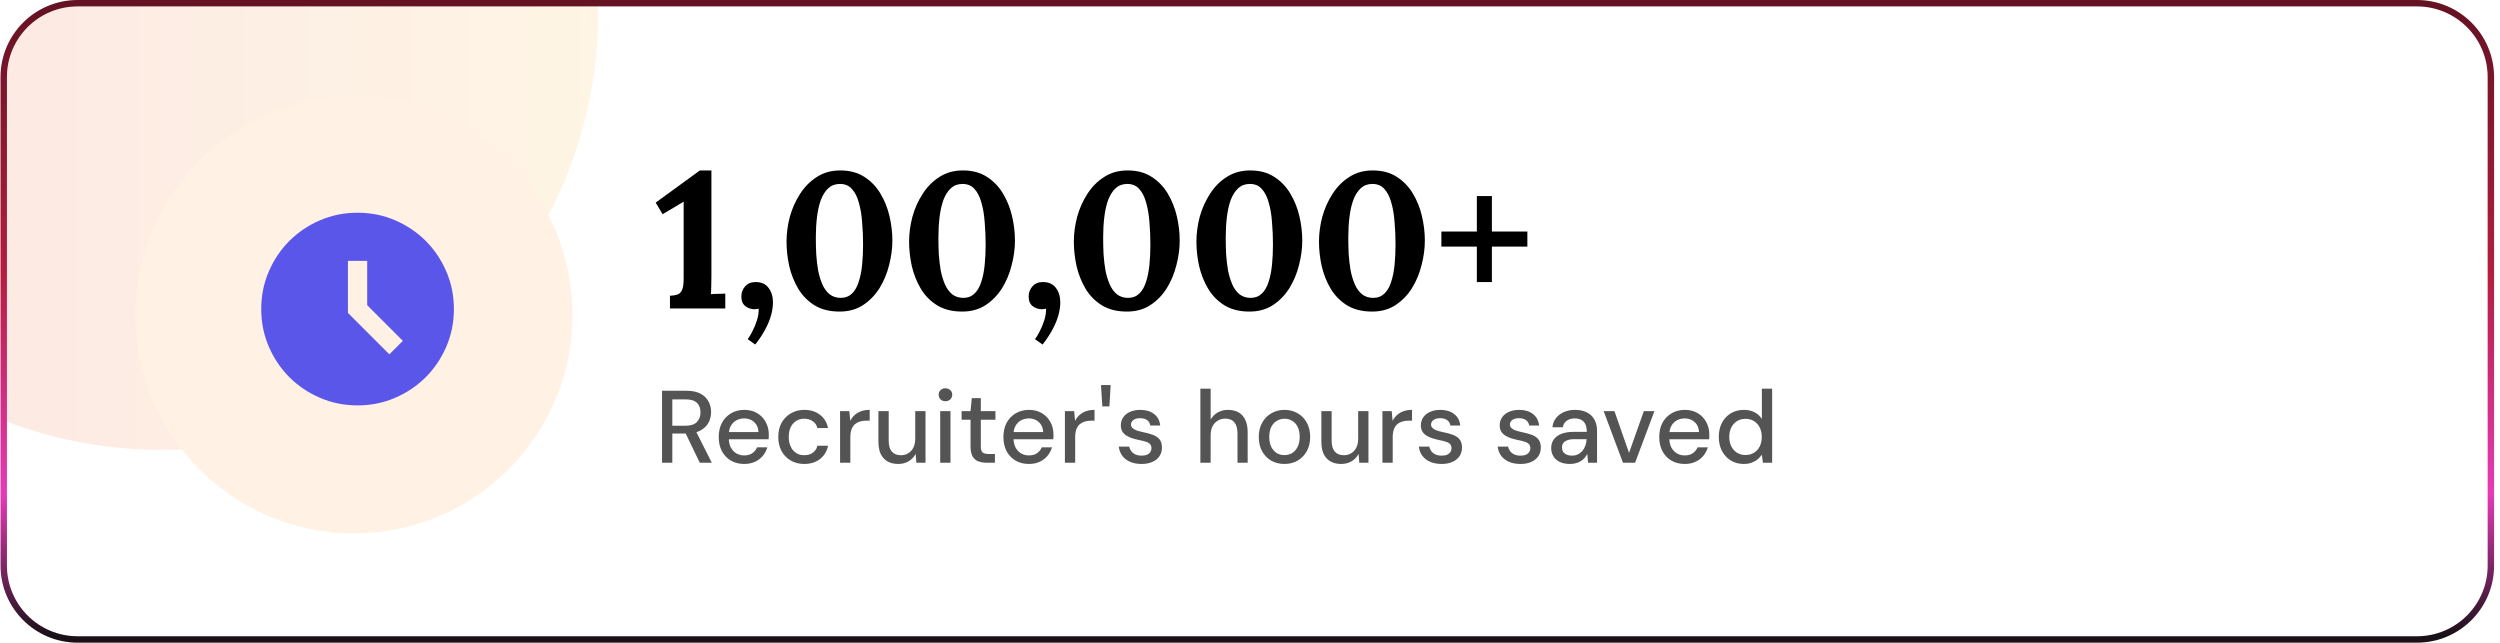
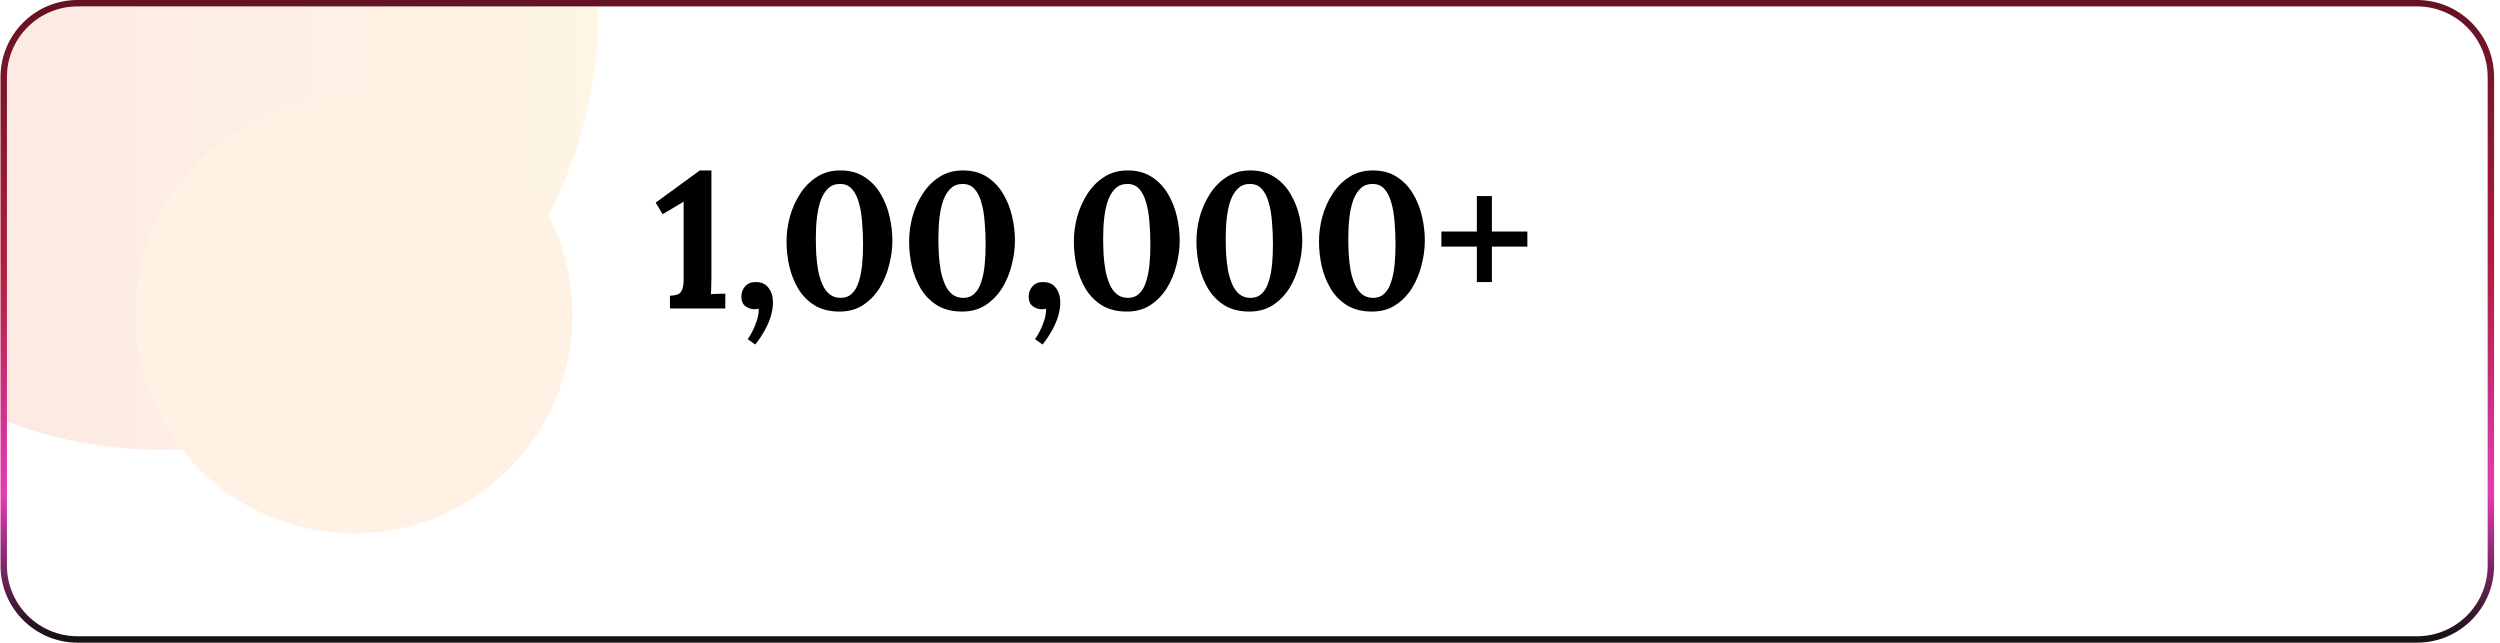
<svg xmlns="http://www.w3.org/2000/svg" width="389" height="100" viewBox="0 0 389 100" fill="none">
  <g clip-path="url(#clip0_2156_2791)">
    <path d="M1.08 12C1.08 5.925 6.005 1 12.08 1H376.08C382.155 1 387.08 5.925 387.08 12V88C387.08 94.075 382.155 99 376.08 99H12.08C6.005 99 1.08 94.075 1.08 88V12Z" fill="white" />
    <path d="M104.246 48V46.02C104.706 46 105.086 45.94 105.386 45.84C105.706 45.74 105.946 45.51 106.106 45.15C106.286 44.79 106.376 44.21 106.376 43.41V31.38L103.106 33.33L102.026 31.53L108.896 26.52H110.696V43.08C110.696 43.62 110.686 44.14 110.666 44.64C110.666 45.14 110.646 45.52 110.606 45.78C110.926 45.74 111.326 45.72 111.806 45.72C112.306 45.7 112.656 45.69 112.856 45.69V48H104.246ZM117.513 53.61L116.343 52.77C116.563 52.49 116.803 52.09 117.063 51.57C117.343 51.05 117.583 50.47 117.783 49.83C117.983 49.21 118.073 48.61 118.053 48.03C117.913 48.07 117.793 48.09 117.693 48.09C117.613 48.11 117.523 48.12 117.423 48.12C116.883 48.12 116.403 47.96 115.983 47.64C115.563 47.32 115.353 46.82 115.353 46.14C115.353 45.54 115.543 45.02 115.923 44.58C116.323 44.12 116.853 43.89 117.513 43.89C118.433 43.87 119.123 44.17 119.583 44.79C120.043 45.39 120.273 46.14 120.273 47.04C120.273 47.68 120.173 48.36 119.973 49.08C119.773 49.8 119.463 50.54 119.043 51.3C118.643 52.06 118.133 52.83 117.513 53.61ZM130.634 48.48C129.114 48.48 127.824 48.16 126.764 47.52C125.704 46.86 124.854 46 124.214 44.94C123.574 43.86 123.104 42.68 122.804 41.4C122.524 40.12 122.384 38.85 122.384 37.59C122.384 36.33 122.554 35.05 122.894 33.75C123.254 32.45 123.784 31.26 124.484 30.18C125.184 29.08 126.054 28.2 127.094 27.54C128.134 26.86 129.354 26.52 130.754 26.52C132.214 26.52 133.454 26.85 134.474 27.51C135.514 28.17 136.354 29.04 136.994 30.12C137.634 31.18 138.104 32.35 138.404 33.63C138.704 34.91 138.854 36.18 138.854 37.44C138.854 38.68 138.684 39.95 138.344 41.25C138.024 42.55 137.524 43.75 136.844 44.85C136.164 45.93 135.304 46.81 134.264 47.49C133.244 48.15 132.034 48.48 130.634 48.48ZM130.814 46.35C131.514 46.35 132.094 46.13 132.554 45.69C133.014 45.25 133.364 44.65 133.604 43.89C133.864 43.11 134.044 42.22 134.144 41.22C134.244 40.22 134.294 39.17 134.294 38.07C134.294 36.85 134.244 35.68 134.144 34.56C134.064 33.42 133.894 32.41 133.634 31.53C133.394 30.63 133.034 29.92 132.554 29.4C132.094 28.88 131.474 28.62 130.694 28.62C129.974 28.62 129.374 28.84 128.894 29.28C128.414 29.72 128.024 30.33 127.724 31.11C127.444 31.89 127.244 32.78 127.124 33.78C127.004 34.78 126.944 35.84 126.944 36.96C126.944 37.8 126.964 38.66 127.004 39.54C127.064 40.42 127.164 41.27 127.304 42.09C127.464 42.89 127.684 43.61 127.964 44.25C128.244 44.89 128.614 45.4 129.074 45.78C129.554 46.16 130.134 46.35 130.814 46.35ZM149.706 48.48C148.186 48.48 146.896 48.16 145.836 47.52C144.776 46.86 143.926 46 143.286 44.94C142.646 43.86 142.176 42.68 141.876 41.4C141.596 40.12 141.456 38.85 141.456 37.59C141.456 36.33 141.626 35.05 141.966 33.75C142.326 32.45 142.856 31.26 143.556 30.18C144.256 29.08 145.126 28.2 146.166 27.54C147.206 26.86 148.426 26.52 149.826 26.52C151.286 26.52 152.526 26.85 153.546 27.51C154.586 28.17 155.426 29.04 156.066 30.12C156.706 31.18 157.176 32.35 157.476 33.63C157.776 34.91 157.926 36.18 157.926 37.44C157.926 38.68 157.756 39.95 157.416 41.25C157.096 42.55 156.596 43.75 155.916 44.85C155.236 45.93 154.376 46.81 153.336 47.49C152.316 48.15 151.106 48.48 149.706 48.48ZM149.886 46.35C150.586 46.35 151.166 46.13 151.626 45.69C152.086 45.25 152.436 44.65 152.676 43.89C152.936 43.11 153.116 42.22 153.216 41.22C153.316 40.22 153.366 39.17 153.366 38.07C153.366 36.85 153.316 35.68 153.216 34.56C153.136 33.42 152.966 32.41 152.706 31.53C152.466 30.63 152.106 29.92 151.626 29.4C151.166 28.88 150.546 28.62 149.766 28.62C149.046 28.62 148.446 28.84 147.966 29.28C147.486 29.72 147.096 30.33 146.796 31.11C146.516 31.89 146.316 32.78 146.196 33.78C146.076 34.78 146.016 35.84 146.016 36.96C146.016 37.8 146.036 38.66 146.076 39.54C146.136 40.42 146.236 41.27 146.376 42.09C146.536 42.89 146.756 43.61 147.036 44.25C147.316 44.89 147.686 45.4 148.146 45.78C148.626 46.16 149.206 46.35 149.886 46.35ZM162.22 53.61L161.05 52.77C161.27 52.49 161.51 52.09 161.77 51.57C162.05 51.05 162.29 50.47 162.49 49.83C162.69 49.21 162.78 48.61 162.76 48.03C162.62 48.07 162.5 48.09 162.4 48.09C162.32 48.11 162.23 48.12 162.13 48.12C161.59 48.12 161.11 47.96 160.69 47.64C160.27 47.32 160.06 46.82 160.06 46.14C160.06 45.54 160.25 45.02 160.63 44.58C161.03 44.12 161.56 43.89 162.22 43.89C163.14 43.87 163.83 44.17 164.29 44.79C164.75 45.39 164.98 46.14 164.98 47.04C164.98 47.68 164.88 48.36 164.68 49.08C164.48 49.8 164.17 50.54 163.75 51.3C163.35 52.06 162.84 52.83 162.22 53.61ZM175.341 48.48C173.821 48.48 172.531 48.16 171.471 47.52C170.411 46.86 169.561 46 168.921 44.94C168.281 43.86 167.811 42.68 167.511 41.4C167.231 40.12 167.091 38.85 167.091 37.59C167.091 36.33 167.261 35.05 167.601 33.75C167.961 32.45 168.491 31.26 169.191 30.18C169.891 29.08 170.761 28.2 171.801 27.54C172.841 26.86 174.061 26.52 175.461 26.52C176.921 26.52 178.161 26.85 179.181 27.51C180.221 28.17 181.061 29.04 181.701 30.12C182.341 31.18 182.811 32.35 183.111 33.63C183.411 34.91 183.561 36.18 183.561 37.44C183.561 38.68 183.391 39.95 183.051 41.25C182.731 42.55 182.231 43.75 181.551 44.85C180.871 45.93 180.011 46.81 178.971 47.49C177.951 48.15 176.741 48.48 175.341 48.48ZM175.521 46.35C176.221 46.35 176.801 46.13 177.261 45.69C177.721 45.25 178.071 44.65 178.311 43.89C178.571 43.11 178.751 42.22 178.851 41.22C178.951 40.22 179.001 39.17 179.001 38.07C179.001 36.85 178.951 35.68 178.851 34.56C178.771 33.42 178.601 32.41 178.341 31.53C178.101 30.63 177.741 29.92 177.261 29.4C176.801 28.88 176.181 28.62 175.401 28.62C174.681 28.62 174.081 28.84 173.601 29.28C173.121 29.72 172.731 30.33 172.431 31.11C172.151 31.89 171.951 32.78 171.831 33.78C171.711 34.78 171.651 35.84 171.651 36.96C171.651 37.8 171.671 38.66 171.711 39.54C171.771 40.42 171.871 41.27 172.011 42.09C172.171 42.89 172.391 43.61 172.671 44.25C172.951 44.89 173.321 45.4 173.781 45.78C174.261 46.16 174.841 46.35 175.521 46.35ZM194.413 48.48C192.893 48.48 191.603 48.16 190.543 47.52C189.483 46.86 188.633 46 187.993 44.94C187.353 43.86 186.883 42.68 186.583 41.4C186.303 40.12 186.163 38.85 186.163 37.59C186.163 36.33 186.333 35.05 186.673 33.75C187.033 32.45 187.563 31.26 188.263 30.18C188.963 29.08 189.833 28.2 190.873 27.54C191.913 26.86 193.133 26.52 194.533 26.52C195.993 26.52 197.233 26.85 198.253 27.51C199.293 28.17 200.133 29.04 200.773 30.12C201.413 31.18 201.883 32.35 202.183 33.63C202.483 34.91 202.633 36.18 202.633 37.44C202.633 38.68 202.463 39.95 202.123 41.25C201.803 42.55 201.303 43.75 200.623 44.85C199.943 45.93 199.083 46.81 198.043 47.49C197.023 48.15 195.813 48.48 194.413 48.48ZM194.593 46.35C195.293 46.35 195.873 46.13 196.333 45.69C196.793 45.25 197.143 44.65 197.383 43.89C197.643 43.11 197.823 42.22 197.923 41.22C198.023 40.22 198.073 39.17 198.073 38.07C198.073 36.85 198.023 35.68 197.923 34.56C197.843 33.42 197.673 32.41 197.413 31.53C197.173 30.63 196.813 29.92 196.333 29.4C195.873 28.88 195.253 28.62 194.473 28.62C193.753 28.62 193.153 28.84 192.673 29.28C192.193 29.72 191.803 30.33 191.503 31.11C191.223 31.89 191.023 32.78 190.903 33.78C190.783 34.78 190.723 35.84 190.723 36.96C190.723 37.8 190.743 38.66 190.783 39.54C190.843 40.42 190.943 41.27 191.083 42.09C191.243 42.89 191.463 43.61 191.743 44.25C192.023 44.89 192.393 45.4 192.853 45.78C193.333 46.16 193.913 46.35 194.593 46.35ZM213.485 48.48C211.965 48.48 210.675 48.16 209.615 47.52C208.555 46.86 207.705 46 207.065 44.94C206.425 43.86 205.955 42.68 205.655 41.4C205.375 40.12 205.235 38.85 205.235 37.59C205.235 36.33 205.405 35.05 205.745 33.75C206.105 32.45 206.635 31.26 207.335 30.18C208.035 29.08 208.905 28.2 209.945 27.54C210.985 26.86 212.205 26.52 213.605 26.52C215.065 26.52 216.305 26.85 217.325 27.51C218.365 28.17 219.205 29.04 219.845 30.12C220.485 31.18 220.955 32.35 221.255 33.63C221.555 34.91 221.705 36.18 221.705 37.44C221.705 38.68 221.535 39.95 221.195 41.25C220.875 42.55 220.375 43.75 219.695 44.85C219.015 45.93 218.155 46.81 217.115 47.49C216.095 48.15 214.885 48.48 213.485 48.48ZM213.665 46.35C214.365 46.35 214.945 46.13 215.405 45.69C215.865 45.25 216.215 44.65 216.455 43.89C216.715 43.11 216.895 42.22 216.995 41.22C217.095 40.22 217.145 39.17 217.145 38.07C217.145 36.85 217.095 35.68 216.995 34.56C216.915 33.42 216.745 32.41 216.485 31.53C216.245 30.63 215.885 29.92 215.405 29.4C214.945 28.88 214.325 28.62 213.545 28.62C212.825 28.62 212.225 28.84 211.745 29.28C211.265 29.72 210.875 30.33 210.575 31.11C210.295 31.89 210.095 32.78 209.975 33.78C209.855 34.78 209.795 35.84 209.795 36.96C209.795 37.8 209.815 38.66 209.855 39.54C209.915 40.42 210.015 41.27 210.155 42.09C210.315 42.89 210.535 43.61 210.815 44.25C211.095 44.89 211.465 45.4 211.925 45.78C212.405 46.16 212.985 46.35 213.665 46.35ZM224.278 36.03H237.658V38.37H224.278V36.03ZM232.138 30.51V43.89H229.798V30.51H232.138Z" fill="black" />
-     <path d="M103.014 72V60.8H106.806C107.691 60.8 108.416 60.95 108.982 61.248C109.547 61.547 109.963 61.947 110.23 62.448C110.507 62.939 110.646 63.499 110.646 64.128C110.646 64.726 110.507 65.28 110.23 65.792C109.952 66.294 109.526 66.699 108.95 67.008C108.384 67.307 107.654 67.456 106.758 67.456H104.614V72H103.014ZM108.886 72L106.486 67.024H108.246L110.758 72H108.886ZM104.614 66.24H106.694C107.483 66.24 108.064 66.048 108.438 65.664C108.811 65.27 108.998 64.768 108.998 64.16C108.998 63.542 108.816 63.051 108.454 62.688C108.091 62.326 107.499 62.144 106.678 62.144H104.614V66.24ZM115.801 72.192C115.022 72.192 114.334 72.022 113.737 71.68C113.139 71.328 112.67 70.838 112.329 70.208C111.998 69.579 111.833 68.843 111.833 68C111.833 67.158 111.998 66.422 112.329 65.792C112.67 65.163 113.139 64.672 113.737 64.32C114.334 63.958 115.027 63.776 115.817 63.776C116.606 63.776 117.283 63.952 117.849 64.304C118.414 64.646 118.851 65.11 119.161 65.696C119.47 66.272 119.625 66.912 119.625 67.616C119.625 67.723 119.625 67.84 119.625 67.968C119.625 68.086 119.614 68.214 119.593 68.352H113.001V67.232H118.025C117.993 66.571 117.769 66.054 117.353 65.68C116.937 65.296 116.419 65.104 115.801 65.104C115.374 65.104 114.974 65.2 114.601 65.392C114.238 65.584 113.945 65.872 113.721 66.256C113.507 66.63 113.401 67.104 113.401 67.68V68.128C113.401 68.726 113.507 69.227 113.721 69.632C113.945 70.038 114.238 70.347 114.601 70.56C114.963 70.763 115.358 70.864 115.785 70.864C116.297 70.864 116.718 70.752 117.049 70.528C117.39 70.294 117.641 69.984 117.801 69.6H119.401C119.251 70.102 119.011 70.55 118.681 70.944C118.361 71.328 117.955 71.632 117.465 71.856C116.985 72.08 116.43 72.192 115.801 72.192ZM125.13 72.192C124.352 72.192 123.658 72.016 123.05 71.664C122.442 71.312 121.962 70.822 121.61 70.192C121.269 69.552 121.098 68.822 121.098 68C121.098 67.158 121.269 66.422 121.61 65.792C121.962 65.163 122.442 64.672 123.05 64.32C123.658 63.958 124.352 63.776 125.13 63.776C126.112 63.776 126.933 64.032 127.594 64.544C128.256 65.046 128.672 65.734 128.842 66.608H127.178C127.082 66.15 126.842 65.792 126.458 65.536C126.074 65.28 125.626 65.152 125.114 65.152C124.688 65.152 124.293 65.259 123.93 65.472C123.568 65.686 123.274 66.006 123.05 66.432C122.837 66.848 122.73 67.366 122.73 67.984C122.73 68.443 122.794 68.854 122.922 69.216C123.05 69.568 123.221 69.867 123.434 70.112C123.658 70.347 123.914 70.528 124.202 70.656C124.49 70.774 124.794 70.832 125.114 70.832C125.466 70.832 125.781 70.779 126.058 70.672C126.346 70.555 126.586 70.384 126.778 70.16C126.981 69.936 127.114 69.67 127.178 69.36H128.842C128.672 70.214 128.256 70.902 127.594 71.424C126.933 71.936 126.112 72.192 125.13 72.192ZM130.715 72V63.968H132.155L132.299 65.488C132.48 65.126 132.71 64.822 132.987 64.576C133.275 64.32 133.611 64.123 133.995 63.984C134.39 63.846 134.832 63.776 135.323 63.776V65.456H134.795C134.454 65.456 134.134 65.499 133.835 65.584C133.536 65.67 133.27 65.808 133.035 66C132.811 66.192 132.635 66.454 132.507 66.784C132.379 67.115 132.315 67.526 132.315 68.016V72H130.715ZM139.753 72.192C139.123 72.192 138.579 72.064 138.121 71.808C137.662 71.552 137.305 71.168 137.049 70.656C136.803 70.134 136.681 69.483 136.681 68.704V63.968H138.281V68.544C138.281 69.302 138.441 69.872 138.761 70.256C139.091 70.64 139.566 70.832 140.185 70.832C140.611 70.832 140.99 70.731 141.321 70.528C141.662 70.326 141.929 70.032 142.121 69.648C142.313 69.264 142.409 68.795 142.409 68.24V63.968H144.009V72H142.585L142.473 70.624C142.227 71.104 141.865 71.488 141.385 71.776C140.915 72.054 140.371 72.192 139.753 72.192ZM146.296 72V63.968H147.896V72H146.296ZM147.096 62.432C146.797 62.432 146.546 62.336 146.344 62.144C146.152 61.952 146.056 61.707 146.056 61.408C146.056 61.12 146.152 60.886 146.344 60.704C146.546 60.512 146.797 60.416 147.096 60.416C147.405 60.416 147.661 60.512 147.864 60.704C148.066 60.886 148.168 61.12 148.168 61.408C148.168 61.707 148.066 61.952 147.864 62.144C147.661 62.336 147.405 62.432 147.096 62.432ZM153.496 72C152.994 72 152.552 71.92 152.168 71.76C151.794 71.6 151.506 71.334 151.304 70.96C151.112 70.587 151.016 70.08 151.016 69.44V65.312H149.624V63.968H151.016L151.208 61.952H152.616V63.968H154.888V65.312H152.616V69.456C152.616 69.915 152.706 70.23 152.888 70.4C153.08 70.56 153.41 70.64 153.88 70.64H154.808V72H153.496ZM160.098 72.192C159.319 72.192 158.631 72.022 158.034 71.68C157.436 71.328 156.967 70.838 156.626 70.208C156.295 69.579 156.13 68.843 156.13 68C156.13 67.158 156.295 66.422 156.626 65.792C156.967 65.163 157.436 64.672 158.034 64.32C158.631 63.958 159.324 63.776 160.114 63.776C160.903 63.776 161.58 63.952 162.146 64.304C162.711 64.646 163.148 65.11 163.458 65.696C163.767 66.272 163.922 66.912 163.922 67.616C163.922 67.723 163.922 67.84 163.922 67.968C163.922 68.086 163.911 68.214 163.89 68.352H157.298V67.232H162.322C162.29 66.571 162.066 66.054 161.65 65.68C161.234 65.296 160.716 65.104 160.098 65.104C159.671 65.104 159.271 65.2 158.898 65.392C158.535 65.584 158.242 65.872 158.018 66.256C157.804 66.63 157.698 67.104 157.698 67.68V68.128C157.698 68.726 157.804 69.227 158.018 69.632C158.242 70.038 158.535 70.347 158.898 70.56C159.26 70.763 159.655 70.864 160.082 70.864C160.594 70.864 161.015 70.752 161.346 70.528C161.687 70.294 161.938 69.984 162.098 69.6H163.698C163.548 70.102 163.308 70.55 162.978 70.944C162.658 71.328 162.252 71.632 161.762 71.856C161.282 72.08 160.727 72.192 160.098 72.192ZM165.699 72V63.968H167.139L167.283 65.488C167.465 65.126 167.694 64.822 167.971 64.576C168.259 64.32 168.595 64.123 168.979 63.984C169.374 63.846 169.817 63.776 170.307 63.776V65.456H169.779C169.438 65.456 169.118 65.499 168.819 65.584C168.521 65.67 168.254 65.808 168.019 66C167.795 66.192 167.619 66.454 167.491 66.784C167.363 67.115 167.299 67.526 167.299 68.016V72H165.699ZM171.521 63.232L171.313 59.92H172.817L172.625 63.232H171.521ZM177.632 72.192C176.96 72.192 176.362 72.08 175.84 71.856C175.328 71.632 174.922 71.318 174.624 70.912C174.325 70.507 174.144 70.032 174.08 69.488H175.696C175.76 69.744 175.866 69.979 176.016 70.192C176.176 70.406 176.389 70.576 176.656 70.704C176.933 70.832 177.258 70.896 177.632 70.896C177.984 70.896 178.272 70.848 178.496 70.752C178.72 70.646 178.885 70.507 178.992 70.336C179.109 70.155 179.168 69.968 179.168 69.776C179.168 69.478 179.093 69.254 178.944 69.104C178.805 68.944 178.592 68.822 178.304 68.736C178.026 68.64 177.685 68.555 177.28 68.48C176.928 68.406 176.576 68.315 176.224 68.208C175.882 68.102 175.573 67.963 175.296 67.792C175.018 67.622 174.8 67.408 174.64 67.152C174.48 66.886 174.4 66.566 174.4 66.192C174.4 65.723 174.522 65.307 174.768 64.944C175.013 64.582 175.36 64.299 175.808 64.096C176.266 63.883 176.805 63.776 177.424 63.776C178.309 63.776 179.024 63.99 179.568 64.416C180.122 64.832 180.442 65.43 180.528 66.208H178.992C178.938 65.856 178.773 65.579 178.496 65.376C178.229 65.174 177.866 65.072 177.408 65.072C176.949 65.072 176.597 65.168 176.352 65.36C176.106 65.542 175.984 65.776 175.984 66.064C175.984 66.256 176.053 66.427 176.192 66.576C176.341 66.726 176.549 66.854 176.816 66.96C177.093 67.056 177.424 67.147 177.808 67.232C178.362 67.339 178.864 67.472 179.312 67.632C179.76 67.782 180.117 68.011 180.384 68.32C180.661 68.63 180.8 69.072 180.8 69.648C180.8 70.15 180.672 70.592 180.416 70.976C180.16 71.36 179.792 71.659 179.312 71.872C178.842 72.086 178.282 72.192 177.632 72.192ZM186.777 72V60.48H188.377V65.28C188.644 64.811 189.012 64.443 189.481 64.176C189.961 63.91 190.489 63.776 191.065 63.776C191.705 63.776 192.255 63.904 192.713 64.16C193.172 64.416 193.524 64.806 193.769 65.328C194.015 65.851 194.137 66.502 194.137 67.28V72H192.553V67.456C192.553 66.688 192.393 66.112 192.073 65.728C191.753 65.334 191.279 65.136 190.649 65.136C190.223 65.136 189.833 65.243 189.481 65.456C189.14 65.659 188.868 65.952 188.665 66.336C188.473 66.72 188.377 67.195 188.377 67.76V72H186.777ZM199.848 72.192C199.091 72.192 198.408 72.022 197.8 71.68C197.203 71.328 196.728 70.838 196.376 70.208C196.035 69.568 195.864 68.827 195.864 67.984C195.864 67.142 196.04 66.406 196.392 65.776C196.744 65.136 197.224 64.646 197.832 64.304C198.44 63.952 199.117 63.776 199.864 63.776C200.632 63.776 201.315 63.952 201.912 64.304C202.52 64.646 202.995 65.131 203.336 65.76C203.688 66.39 203.864 67.131 203.864 67.984C203.864 68.827 203.688 69.568 203.336 70.208C202.984 70.838 202.504 71.328 201.896 71.68C201.299 72.022 200.616 72.192 199.848 72.192ZM199.848 70.816C200.285 70.816 200.68 70.715 201.032 70.512C201.395 70.299 201.683 69.979 201.896 69.552C202.12 69.126 202.232 68.603 202.232 67.984C202.232 67.355 202.125 66.832 201.912 66.416C201.699 65.99 201.411 65.675 201.048 65.472C200.696 65.259 200.307 65.152 199.88 65.152C199.464 65.152 199.069 65.259 198.696 65.472C198.333 65.675 198.04 65.99 197.816 66.416C197.603 66.832 197.496 67.355 197.496 67.984C197.496 68.603 197.603 69.126 197.816 69.552C198.04 69.979 198.328 70.299 198.68 70.512C199.043 70.715 199.432 70.816 199.848 70.816ZM208.675 72.192C208.045 72.192 207.501 72.064 207.043 71.808C206.584 71.552 206.227 71.168 205.971 70.656C205.725 70.134 205.603 69.483 205.603 68.704V63.968H207.203V68.544C207.203 69.302 207.363 69.872 207.683 70.256C208.013 70.64 208.488 70.832 209.107 70.832C209.533 70.832 209.912 70.731 210.243 70.528C210.584 70.326 210.851 70.032 211.043 69.648C211.235 69.264 211.331 68.795 211.331 68.24V63.968H212.931V72H211.507L211.395 70.624C211.149 71.104 210.787 71.488 210.307 71.776C209.837 72.054 209.293 72.192 208.675 72.192ZM215.106 72V63.968H216.546L216.69 65.488C216.871 65.126 217.1 64.822 217.378 64.576C217.666 64.32 218.002 64.123 218.386 63.984C218.78 63.846 219.223 63.776 219.714 63.776V65.456H219.186C218.844 65.456 218.524 65.499 218.226 65.584C217.927 65.67 217.66 65.808 217.426 66C217.202 66.192 217.026 66.454 216.898 66.784C216.77 67.115 216.706 67.526 216.706 68.016V72H215.106ZM224.319 72.192C223.647 72.192 223.05 72.08 222.527 71.856C222.015 71.632 221.61 71.318 221.311 70.912C221.013 70.507 220.831 70.032 220.767 69.488H222.383C222.447 69.744 222.554 69.979 222.703 70.192C222.863 70.406 223.077 70.576 223.343 70.704C223.621 70.832 223.946 70.896 224.319 70.896C224.671 70.896 224.959 70.848 225.183 70.752C225.407 70.646 225.573 70.507 225.679 70.336C225.797 70.155 225.855 69.968 225.855 69.776C225.855 69.478 225.781 69.254 225.631 69.104C225.493 68.944 225.279 68.822 224.991 68.736C224.714 68.64 224.373 68.555 223.967 68.48C223.615 68.406 223.263 68.315 222.911 68.208C222.57 68.102 222.261 67.963 221.983 67.792C221.706 67.622 221.487 67.408 221.327 67.152C221.167 66.886 221.087 66.566 221.087 66.192C221.087 65.723 221.21 65.307 221.455 64.944C221.701 64.582 222.047 64.299 222.495 64.096C222.954 63.883 223.493 63.776 224.111 63.776C224.997 63.776 225.711 63.99 226.255 64.416C226.81 64.832 227.13 65.43 227.215 66.208H225.679C225.626 65.856 225.461 65.579 225.183 65.376C224.917 65.174 224.554 65.072 224.095 65.072C223.637 65.072 223.285 65.168 223.039 65.36C222.794 65.542 222.671 65.776 222.671 66.064C222.671 66.256 222.741 66.427 222.879 66.576C223.029 66.726 223.237 66.854 223.503 66.96C223.781 67.056 224.111 67.147 224.495 67.232C225.05 67.339 225.551 67.472 225.999 67.632C226.447 67.782 226.805 68.011 227.071 68.32C227.349 68.63 227.487 69.072 227.487 69.648C227.487 70.15 227.359 70.592 227.103 70.976C226.847 71.36 226.479 71.659 225.999 71.872C225.53 72.086 224.97 72.192 224.319 72.192ZM236.585 72.192C235.913 72.192 235.316 72.08 234.793 71.856C234.281 71.632 233.876 71.318 233.577 70.912C233.278 70.507 233.097 70.032 233.033 69.488H234.649C234.713 69.744 234.82 69.979 234.969 70.192C235.129 70.406 235.342 70.576 235.609 70.704C235.886 70.832 236.212 70.896 236.585 70.896C236.937 70.896 237.225 70.848 237.449 70.752C237.673 70.646 237.838 70.507 237.945 70.336C238.062 70.155 238.121 69.968 238.121 69.776C238.121 69.478 238.046 69.254 237.897 69.104C237.758 68.944 237.545 68.822 237.257 68.736C236.98 68.64 236.638 68.555 236.233 68.48C235.881 68.406 235.529 68.315 235.177 68.208C234.836 68.102 234.526 67.963 234.249 67.792C233.972 67.622 233.753 67.408 233.593 67.152C233.433 66.886 233.353 66.566 233.353 66.192C233.353 65.723 233.476 65.307 233.721 64.944C233.966 64.582 234.313 64.299 234.761 64.096C235.22 63.883 235.758 63.776 236.377 63.776C237.262 63.776 237.977 63.99 238.521 64.416C239.076 64.832 239.396 65.43 239.481 66.208H237.945C237.892 65.856 237.726 65.579 237.449 65.376C237.182 65.174 236.82 65.072 236.361 65.072C235.902 65.072 235.55 65.168 235.305 65.36C235.06 65.542 234.937 65.776 234.937 66.064C234.937 66.256 235.006 66.427 235.145 66.576C235.294 66.726 235.502 66.854 235.769 66.96C236.046 67.056 236.377 67.147 236.761 67.232C237.316 67.339 237.817 67.472 238.265 67.632C238.713 67.782 239.07 68.011 239.337 68.32C239.614 68.63 239.753 69.072 239.753 69.648C239.753 70.15 239.625 70.592 239.369 70.976C239.113 71.36 238.745 71.659 238.265 71.872C237.796 72.086 237.236 72.192 236.585 72.192ZM244.309 72.192C243.647 72.192 243.098 72.08 242.661 71.856C242.223 71.632 241.898 71.334 241.685 70.96C241.471 70.587 241.365 70.176 241.365 69.728C241.365 69.206 241.498 68.758 241.765 68.384C242.042 68 242.437 67.707 242.949 67.504C243.471 67.302 244.09 67.2 244.805 67.2H246.901C246.901 66.731 246.831 66.342 246.693 66.032C246.554 65.723 246.346 65.494 246.069 65.344C245.802 65.184 245.461 65.104 245.045 65.104C244.565 65.104 244.149 65.222 243.797 65.456C243.455 65.691 243.247 66.032 243.173 66.48H241.557C241.621 65.904 241.813 65.419 242.133 65.024C242.463 64.619 242.885 64.31 243.397 64.096C243.909 63.883 244.458 63.776 245.045 63.776C245.791 63.776 246.421 63.91 246.933 64.176C247.455 64.443 247.845 64.822 248.101 65.312C248.367 65.792 248.501 66.363 248.501 67.024V72H247.109L246.981 70.64C246.863 70.854 246.725 71.056 246.565 71.248C246.405 71.44 246.213 71.606 245.989 71.744C245.775 71.883 245.525 71.99 245.237 72.064C244.959 72.15 244.65 72.192 244.309 72.192ZM244.613 70.896C244.954 70.896 245.263 70.827 245.541 70.688C245.818 70.55 246.053 70.363 246.245 70.128C246.447 69.883 246.597 69.611 246.693 69.312C246.799 69.014 246.858 68.699 246.869 68.368V68.336H244.965C244.506 68.336 244.133 68.395 243.845 68.512C243.567 68.619 243.365 68.768 243.237 68.96C243.109 69.152 243.045 69.376 243.045 69.632C243.045 69.888 243.103 70.112 243.221 70.304C243.349 70.486 243.53 70.63 243.765 70.736C243.999 70.843 244.282 70.896 244.613 70.896ZM252.534 72L249.526 63.968H251.206L253.478 70.464L255.782 63.968H257.43L254.422 72H252.534ZM262.145 72.192C261.366 72.192 260.678 72.022 260.081 71.68C259.483 71.328 259.014 70.838 258.673 70.208C258.342 69.579 258.177 68.843 258.177 68C258.177 67.158 258.342 66.422 258.673 65.792C259.014 65.163 259.483 64.672 260.081 64.32C260.678 63.958 261.371 63.776 262.161 63.776C262.95 63.776 263.627 63.952 264.193 64.304C264.758 64.646 265.195 65.11 265.505 65.696C265.814 66.272 265.969 66.912 265.969 67.616C265.969 67.723 265.969 67.84 265.969 67.968C265.969 68.086 265.958 68.214 265.937 68.352H259.345V67.232H264.369C264.337 66.571 264.113 66.054 263.697 65.68C263.281 65.296 262.763 65.104 262.145 65.104C261.718 65.104 261.318 65.2 260.945 65.392C260.582 65.584 260.289 65.872 260.065 66.256C259.851 66.63 259.745 67.104 259.745 67.68V68.128C259.745 68.726 259.851 69.227 260.065 69.632C260.289 70.038 260.582 70.347 260.945 70.56C261.307 70.763 261.702 70.864 262.129 70.864C262.641 70.864 263.062 70.752 263.393 70.528C263.734 70.294 263.985 69.984 264.145 69.6H265.745C265.595 70.102 265.355 70.55 265.025 70.944C264.705 71.328 264.299 71.632 263.809 71.856C263.329 72.08 262.774 72.192 262.145 72.192ZM271.33 72.192C270.562 72.192 269.885 72.011 269.298 71.648C268.712 71.275 268.253 70.774 267.922 70.144C267.602 69.504 267.442 68.779 267.442 67.968C267.442 67.158 267.602 66.438 267.922 65.808C268.253 65.179 268.712 64.683 269.298 64.32C269.896 63.958 270.584 63.776 271.362 63.776C271.992 63.776 272.546 63.904 273.026 64.16C273.506 64.406 273.88 64.752 274.146 65.2V60.48H275.746V72H274.306L274.146 70.752C273.976 70.998 273.762 71.232 273.506 71.456C273.25 71.67 272.941 71.846 272.578 71.984C272.226 72.123 271.81 72.192 271.33 72.192ZM271.602 70.8C272.093 70.8 272.53 70.683 272.914 70.448C273.298 70.214 273.597 69.888 273.81 69.472C274.024 69.046 274.13 68.55 274.13 67.984C274.13 67.419 274.024 66.928 273.81 66.512C273.597 66.086 273.298 65.755 272.914 65.52C272.53 65.286 272.088 65.168 271.586 65.168C271.106 65.168 270.674 65.286 270.29 65.52C269.906 65.755 269.608 66.086 269.394 66.512C269.181 66.928 269.074 67.419 269.074 67.984C269.074 68.539 269.181 69.03 269.394 69.456C269.608 69.883 269.906 70.214 270.29 70.448C270.674 70.683 271.112 70.8 271.602 70.8Z" fill="#545454" />
    <g opacity="0.14" filter="url(#filter0_f_2156_2791)">
      <circle cx="25.08" cy="2" r="68" fill="url(#paint0_linear_2156_2791)" />
    </g>
    <circle cx="55.08" cy="49" r="34" fill="#FFF2E5" />
    <g clip-path="url(#clip1_2156_2791)">
      <path d="M60.584 55.135L62.682 53.036L57.136 47.49V40.594H54.138V48.689L60.584 55.135ZM55.637 63.08C53.563 63.08 51.614 62.686 49.791 61.899C47.967 61.112 46.38 60.044 45.031 58.695C43.682 57.346 42.614 55.759 41.827 53.935C41.04 52.112 40.647 50.163 40.647 48.089C40.647 46.016 41.04 44.067 41.827 42.243C42.614 40.419 43.682 38.833 45.031 37.483C46.38 36.134 47.967 35.066 49.791 34.279C51.614 33.492 53.563 33.099 55.637 33.099C57.711 33.099 59.659 33.492 61.483 34.279C63.307 35.066 64.893 36.134 66.242 37.483C67.592 38.833 68.66 40.419 69.447 42.243C70.234 44.067 70.627 46.016 70.627 48.089C70.627 50.163 70.234 52.112 69.447 53.935C68.66 55.759 67.592 57.346 66.242 58.695C64.893 60.044 63.307 61.112 61.483 61.899C59.659 62.686 57.711 63.08 55.637 63.08Z" fill="#5956E9" />
    </g>
  </g>
  <path d="M376.08 0.5C382.431 0.5 387.58 5.649 387.58 12V88C387.58 94.352 382.431 99.5 376.08 99.5H12.08C5.729 99.5 0.58 94.352 0.58 88V12C0.58 5.649 5.729 0.5 12.08 0.5H376.08Z" stroke="url(#paint1_linear_2156_2791)" />
  <defs>
    <filter id="filter0_f_2156_2791" x="-226.92" y="-250" width="504" height="504" filterUnits="userSpaceOnUse" color-interpolation-filters="sRGB">
      <feFlood flood-opacity="0" result="BackgroundImageFix" />
      <feBlend mode="normal" in="SourceGraphic" in2="BackgroundImageFix" result="shape" />
      <feGaussianBlur stdDeviation="92" result="effect1_foregroundBlur_2156_2791" />
    </filter>
    <linearGradient id="paint0_linear_2156_2791" x1="-41.532" y1="-54.475" x2="93.55" y2="-53.872" gradientUnits="userSpaceOnUse">
      <stop stop-color="#EB4335" />
      <stop offset="1" stop-color="#F8B538" />
    </linearGradient>
    <linearGradient id="paint1_linear_2156_2791" x1="194.08" y1="1" x2="194.08" y2="99" gradientUnits="userSpaceOnUse">
      <stop stop-color="#651223" />
      <stop offset="0.423" stop-color="#B31E3F" />
      <stop offset="0.774" stop-color="#E53BB6" />
      <stop offset="1" stop-color="#191118" />
    </linearGradient>
    <clipPath id="clip0_2156_2791">
      <path d="M1.08 12C1.08 5.925 6.005 1 12.08 1H376.08C382.155 1 387.08 5.925 387.08 12V88C387.08 94.075 382.155 99 376.08 99H12.08C6.005 99 1.08 94.075 1.08 88V12Z" fill="white" />
    </clipPath>
    <clipPath id="clip1_2156_2791">
-       <rect width="39" height="39" fill="white" transform="translate(36.08 30)" />
-     </clipPath>
+       </clipPath>
  </defs>
</svg>